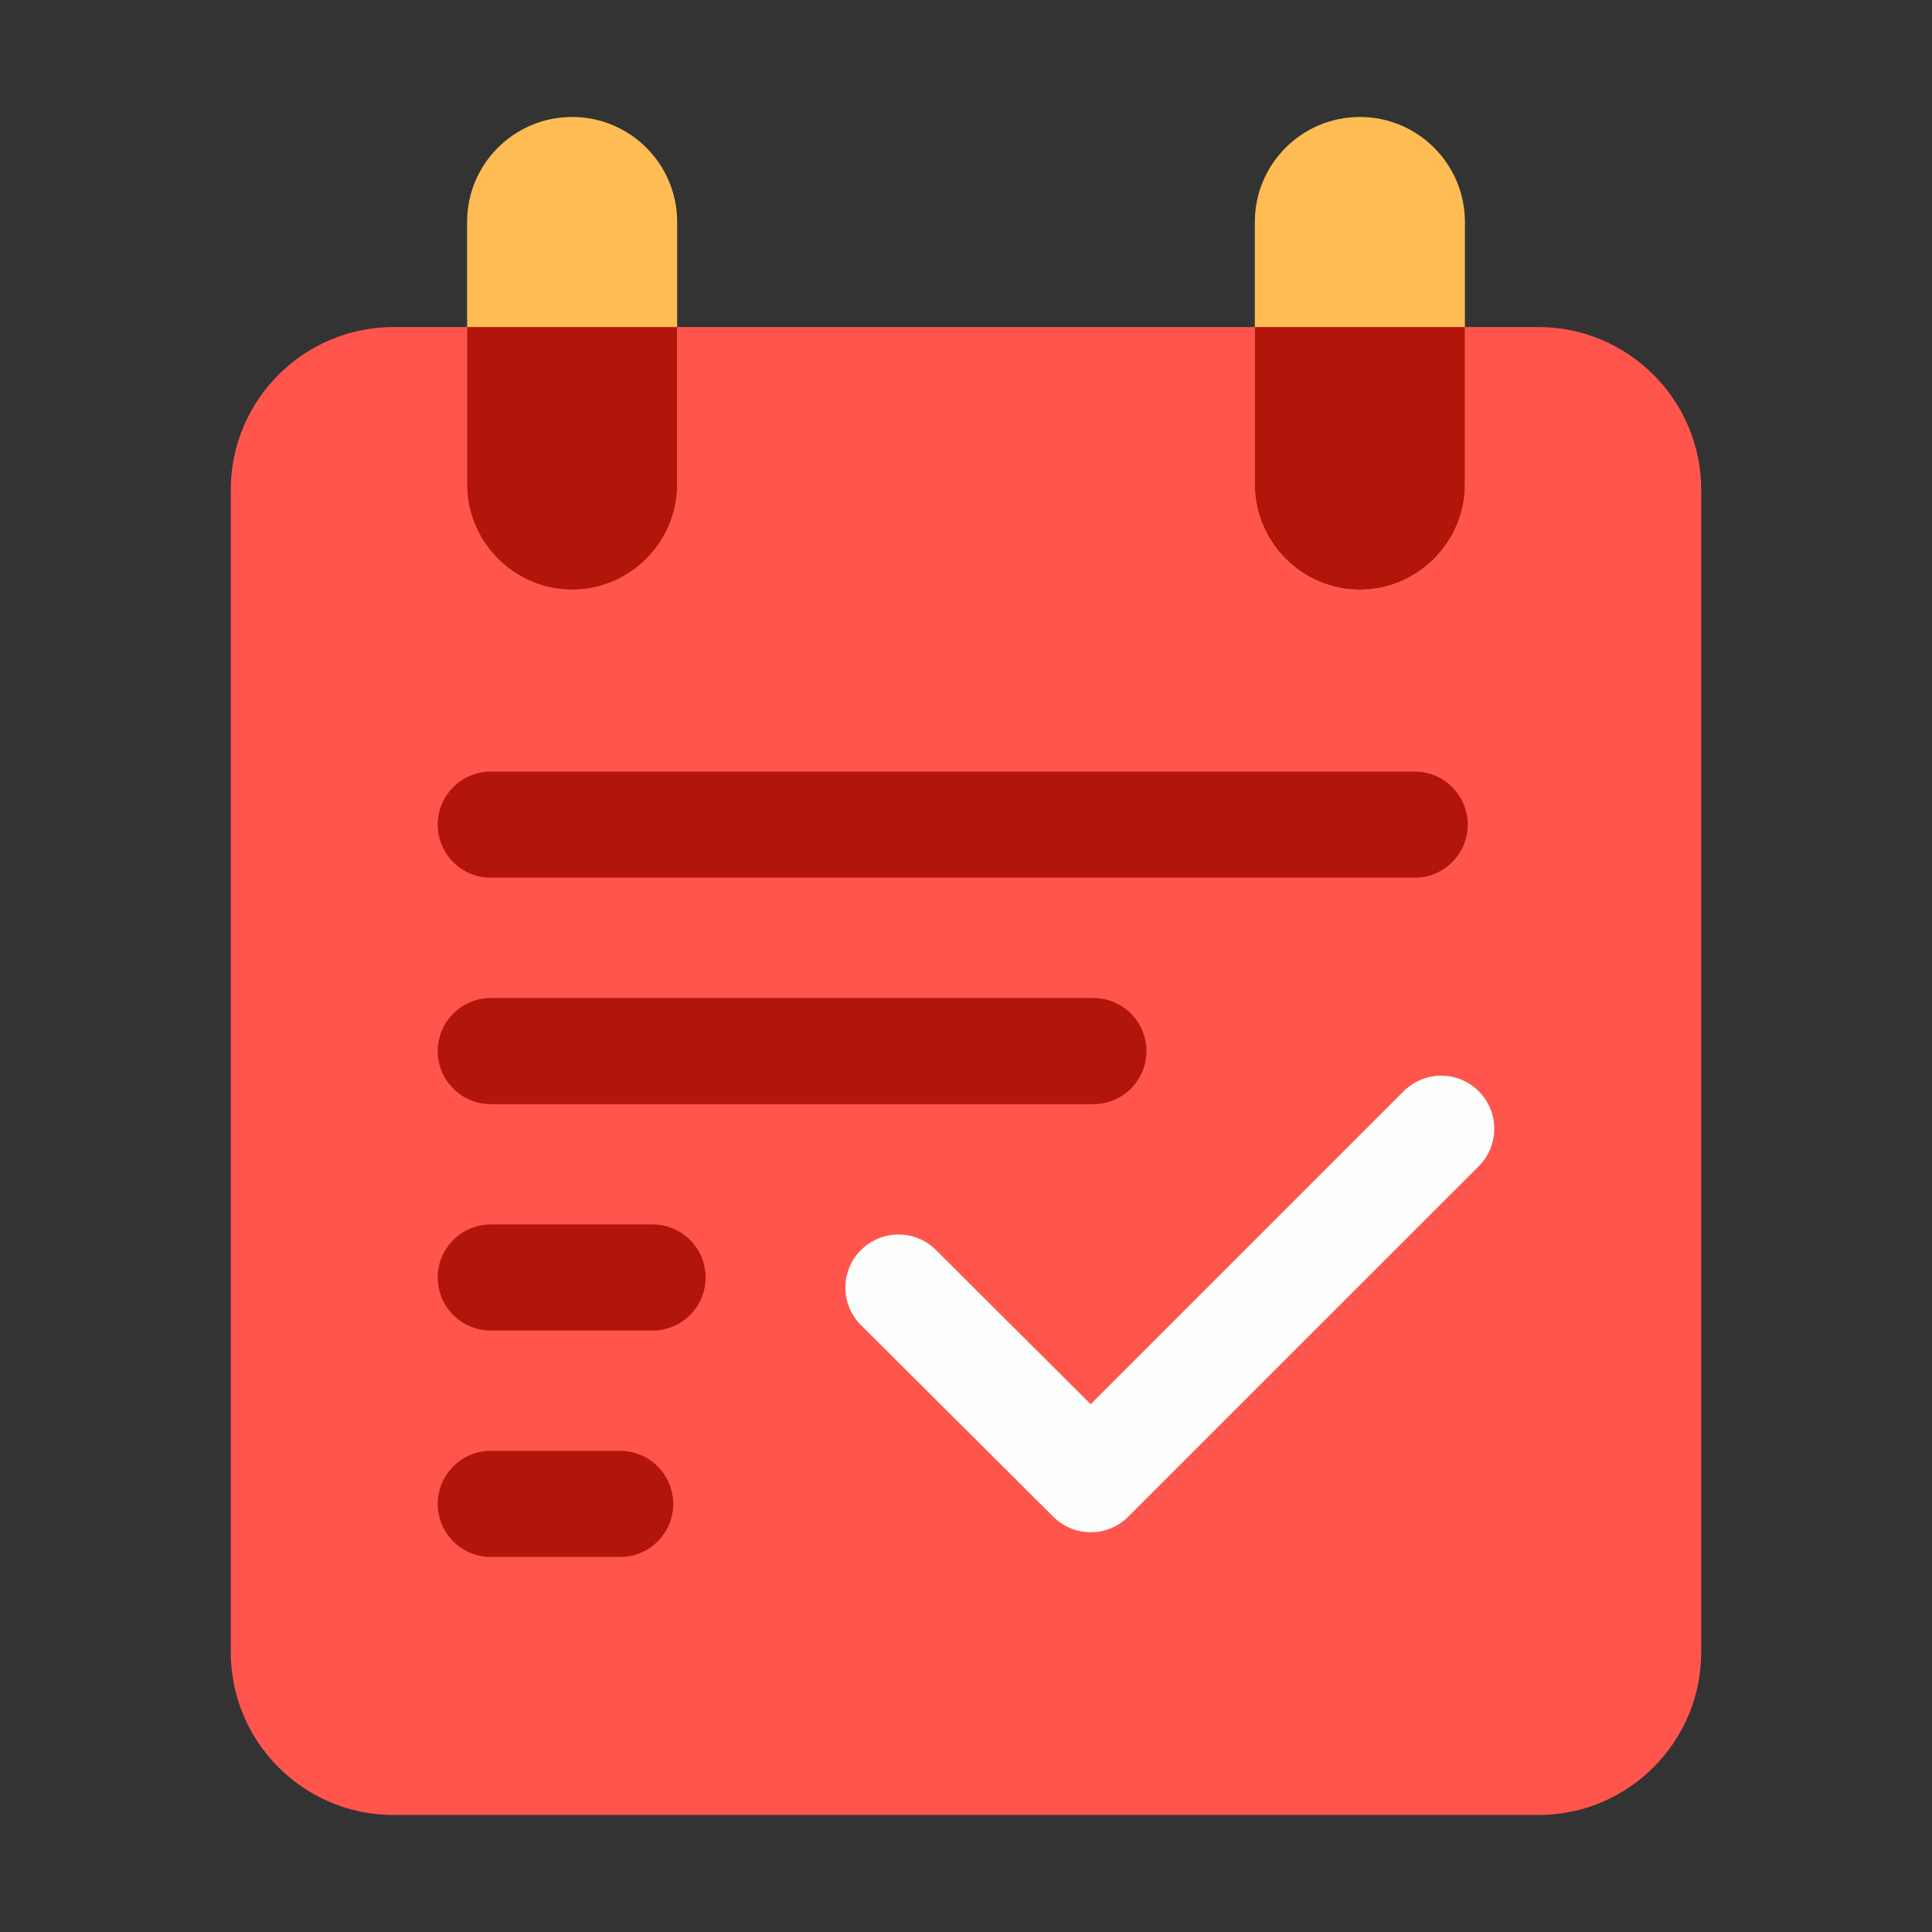
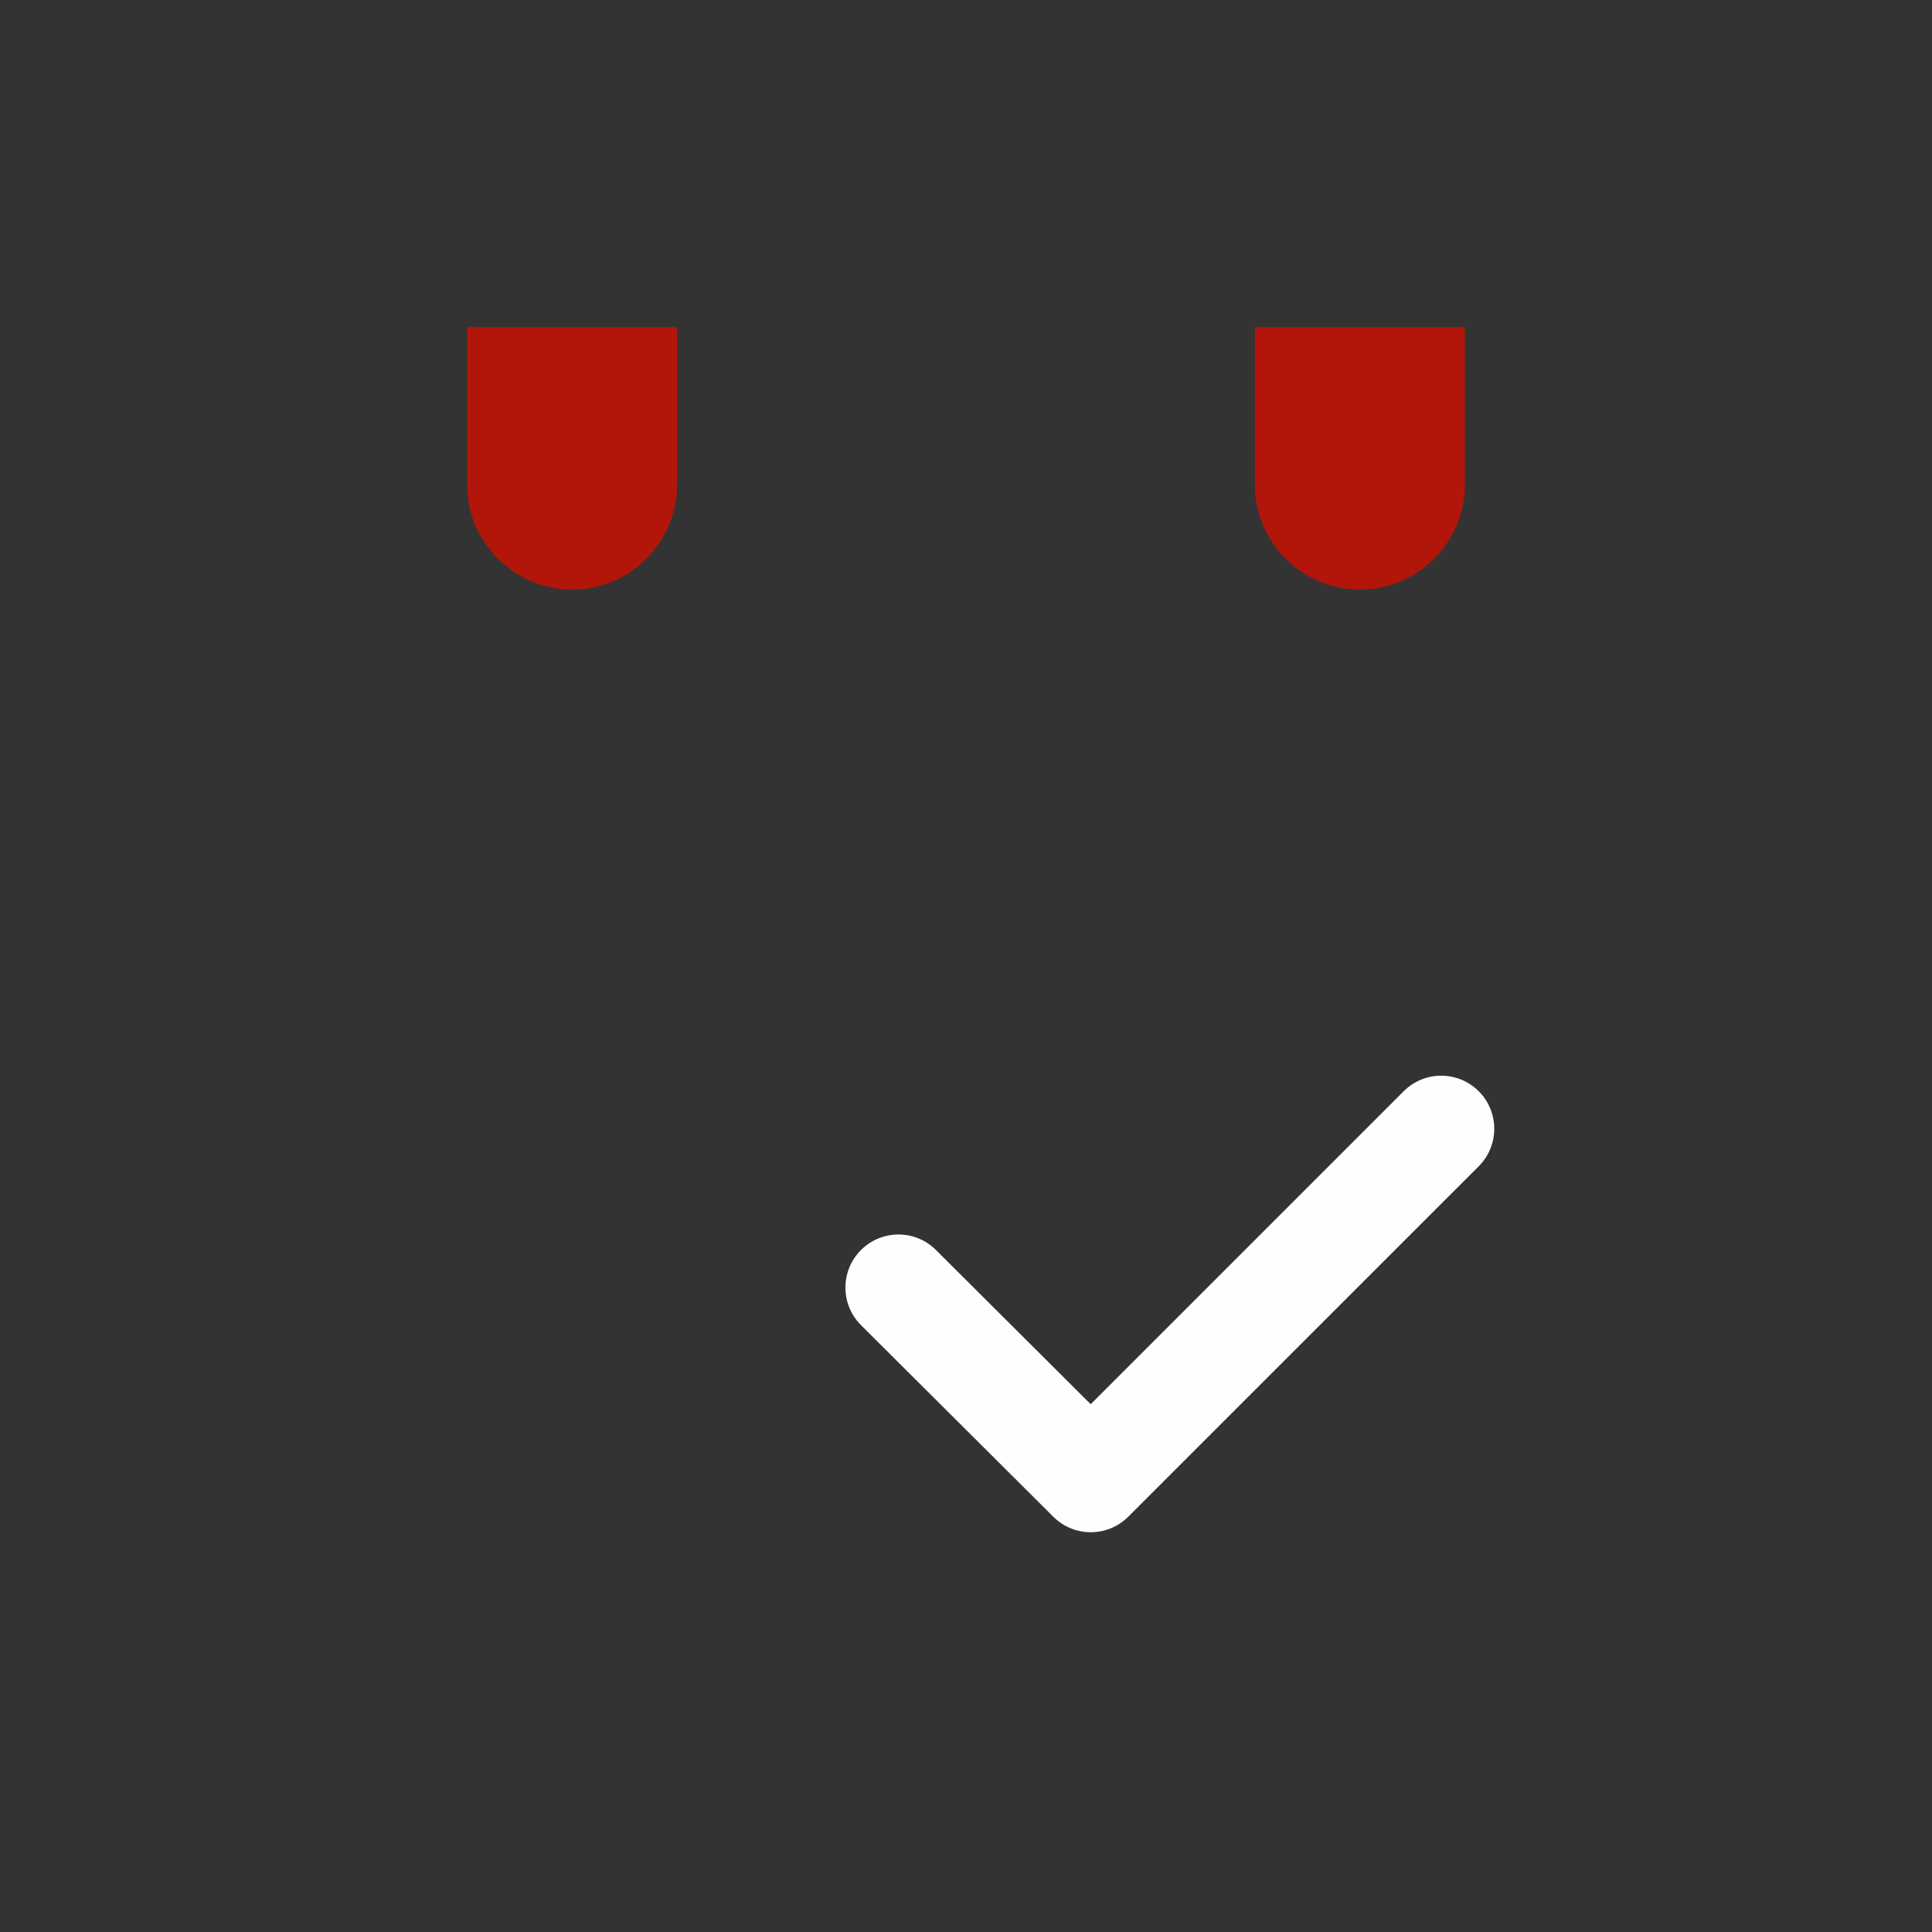
<svg xmlns="http://www.w3.org/2000/svg" t="1683115455436" class="icon" viewBox="0 0 1024 1024" version="1.1" p-id="4041" width="128" height="128">
  <rect x="0" y="0" width="1024" height="1024" fill="#333333" stroke="none" />
-   <path d="M815.33 962H208.67c-47.7 0-86.36-38.67-86.36-86.36V259.7c0-47.7 38.67-86.36 86.36-86.36h606.66c47.7 0 86.36 38.67 86.36 86.36v615.94c0 47.69-38.66 86.36-86.36 86.36z" fill="#FF554D" p-id="4042" />
-   <path d="M303.24 312.52c-30.75 0-55.67-24.92-55.67-55.67V117.67c0-30.75 24.92-55.67 55.67-55.67s55.67 24.92 55.67 55.67v139.18c0 30.74-24.93 55.67-55.67 55.67zM720.76 312.52c-30.75 0-55.67-24.92-55.67-55.67V117.67c0-30.75 24.92-55.67 55.67-55.67s55.67 24.92 55.67 55.67v139.18c0 30.74-24.92 55.67-55.67 55.67z" fill="#FFBC55" p-id="4043" />
  <path d="M358.91 173.34v83.51c0 30.62-25.05 55.67-55.67 55.67s-55.67-25.05-55.67-55.67v-83.51h111.34zM776.43 173.34v83.51c0 30.62-25.05 55.67-55.67 55.67s-55.67-25.05-55.67-55.67v-83.51h111.34z" fill="#B2150A" p-id="4044" />
-   <path d="M579.52 585.21H260.13c-15.53 0-28.12-12.6-28.12-28.12s12.6-28.12 28.12-28.12h319.39c15.53 0 28.12 12.6 28.12 28.12s-12.59 28.12-28.12 28.12zM749.81 465.2H260.13c-15.53 0-28.12-12.6-28.12-28.12s12.6-28.12 28.12-28.12h489.68c15.53 0 28.12 12.6 28.12 28.12s-12.59 28.12-28.12 28.12zM345.86 705.22h-85.73c-15.53 0-28.12-12.6-28.12-28.12s12.6-28.12 28.12-28.12h85.73c15.53 0 28.12 12.6 28.12 28.12s-12.59 28.12-28.12 28.12zM328.7 825.22h-68.57c-15.53 0-28.12-12.6-28.12-28.12s12.6-28.12 28.12-28.12h68.57c15.53 0 28.12 12.6 28.12 28.12s-12.59 28.12-28.12 28.12z" fill="#B2150A" p-id="4045" />
  <path d="M578.13 812.11c-7.18 0-14.36-2.73-19.85-8.2L456.36 702.36c-11-10.97-11.04-28.77-0.07-39.77 10.95-10.99 28.75-11.06 39.77-0.07l82.03 81.74 165.89-165.88c10.99-10.99 28.78-10.99 39.77 0s10.99 28.78 0 39.77L598.01 803.87c-5.49 5.5-12.68 8.24-19.88 8.24z" fill="#FCFFFC" p-id="4046" />
</svg>